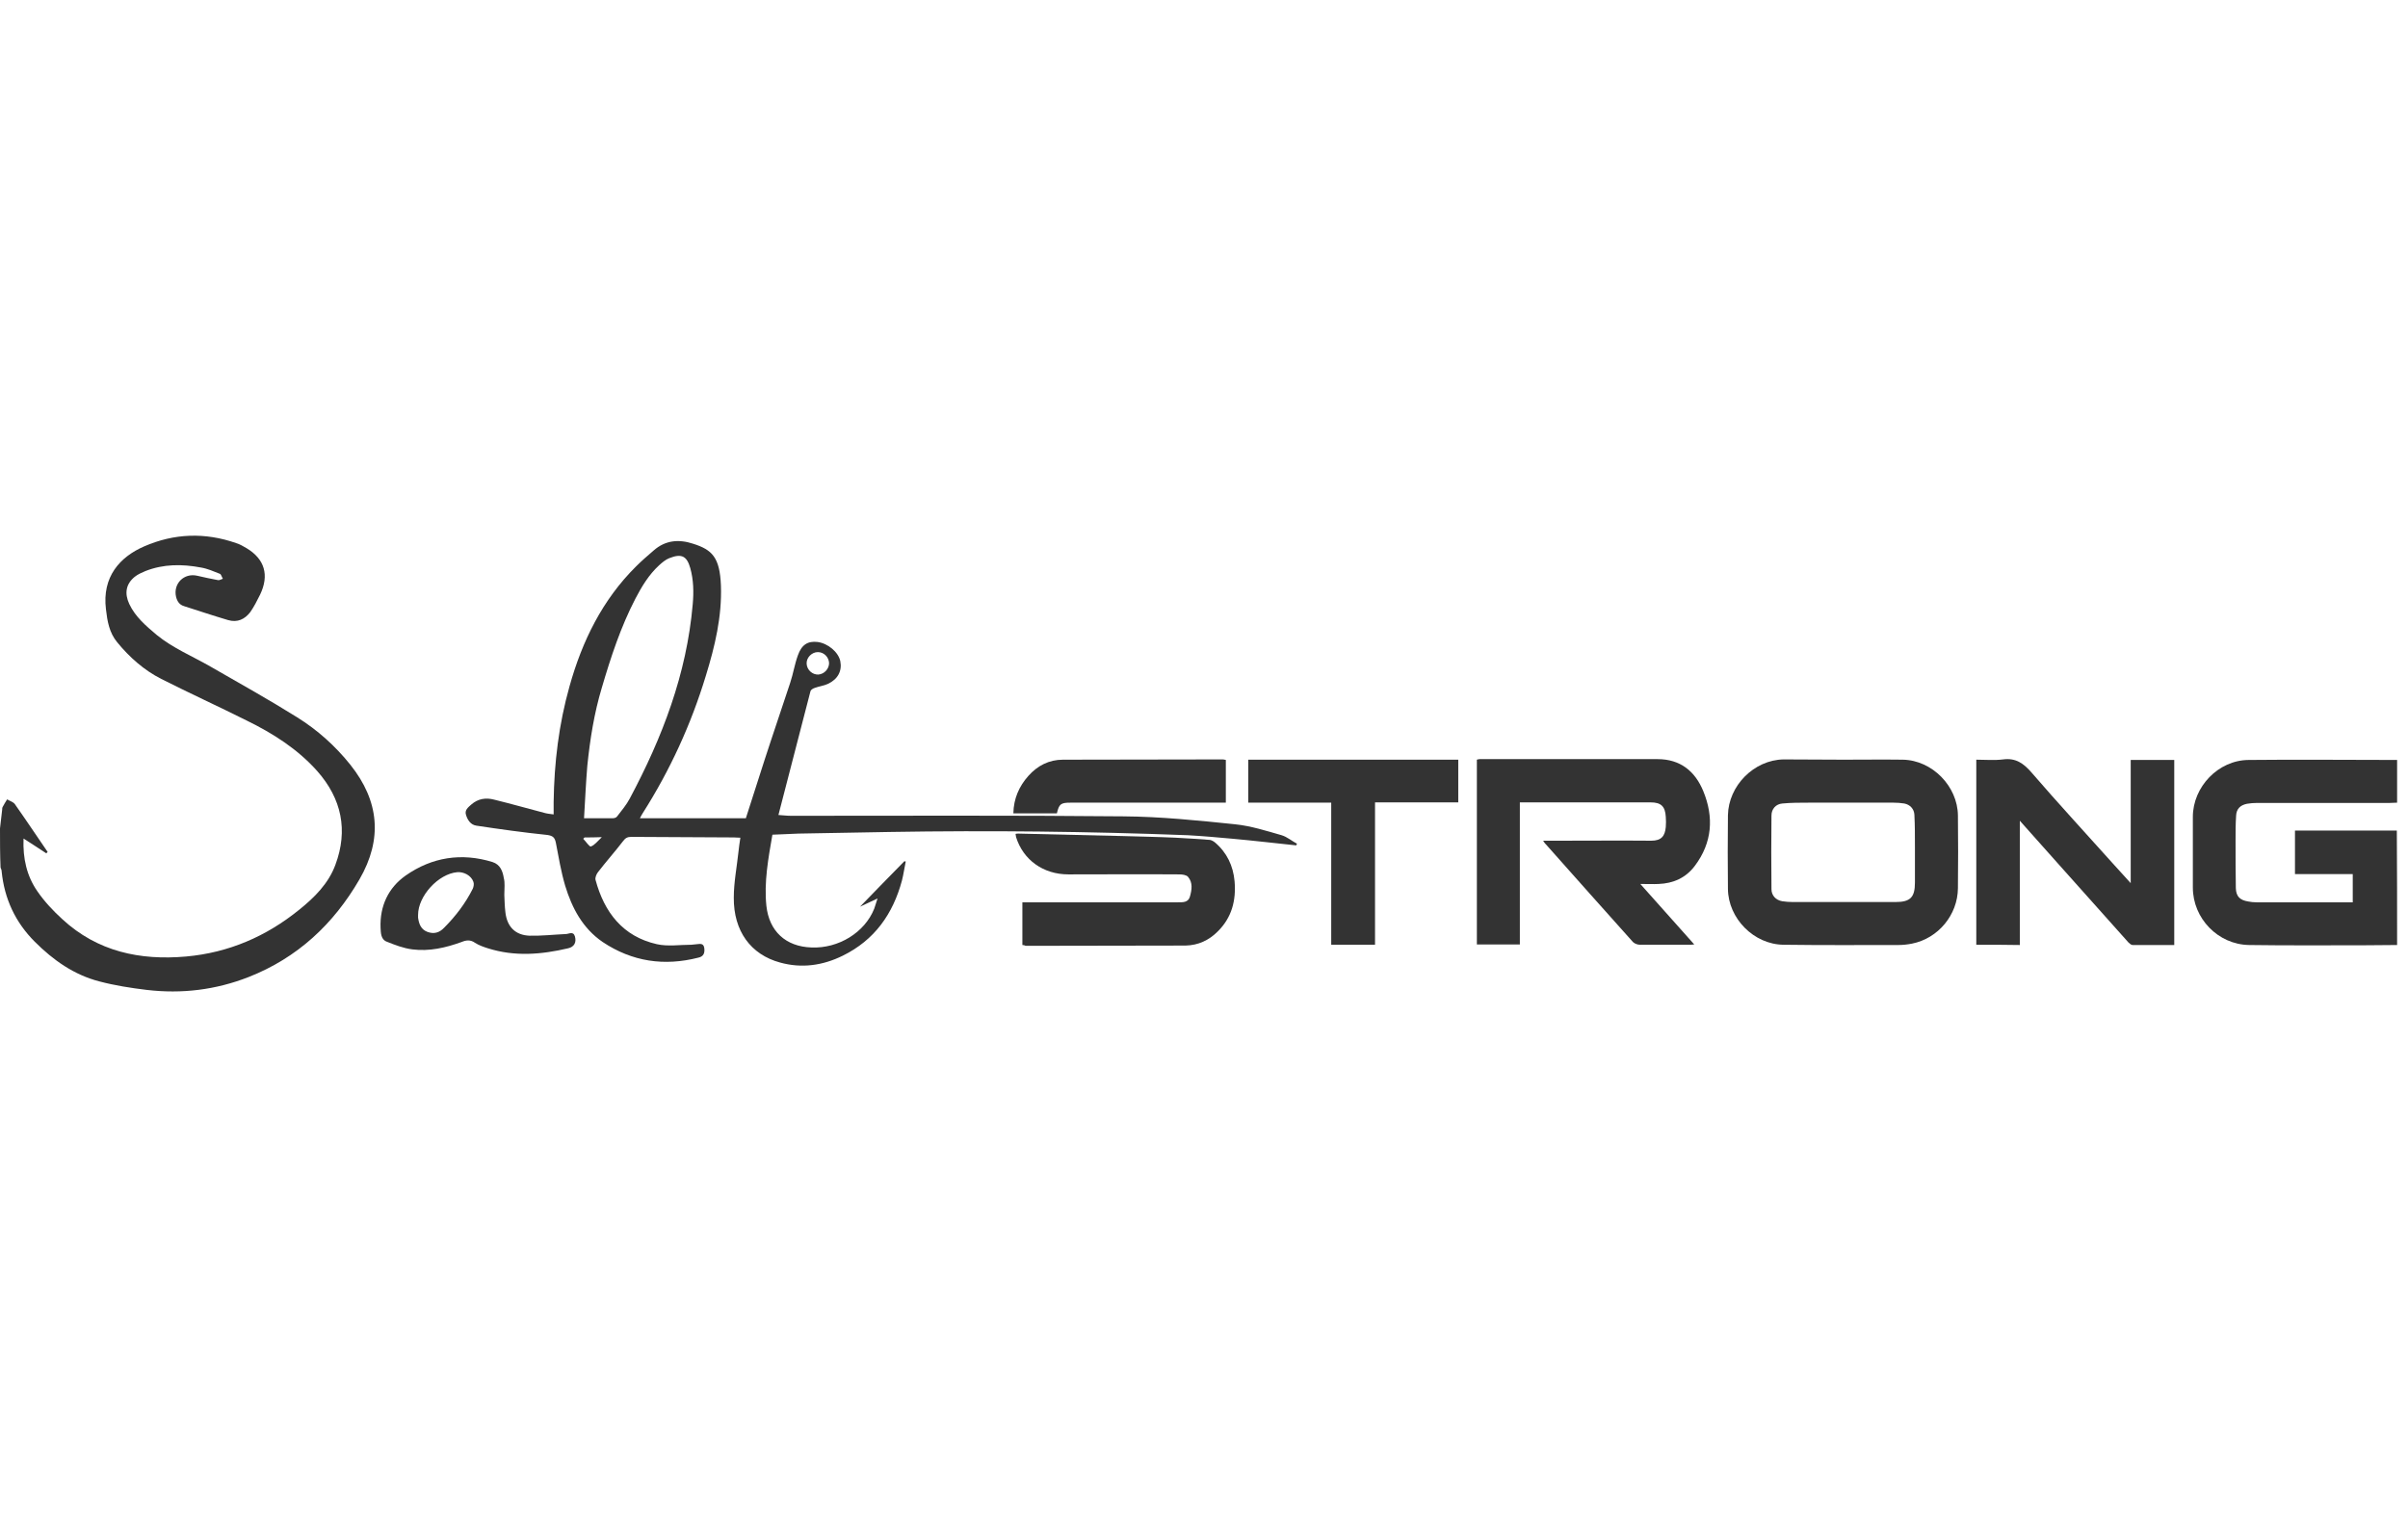
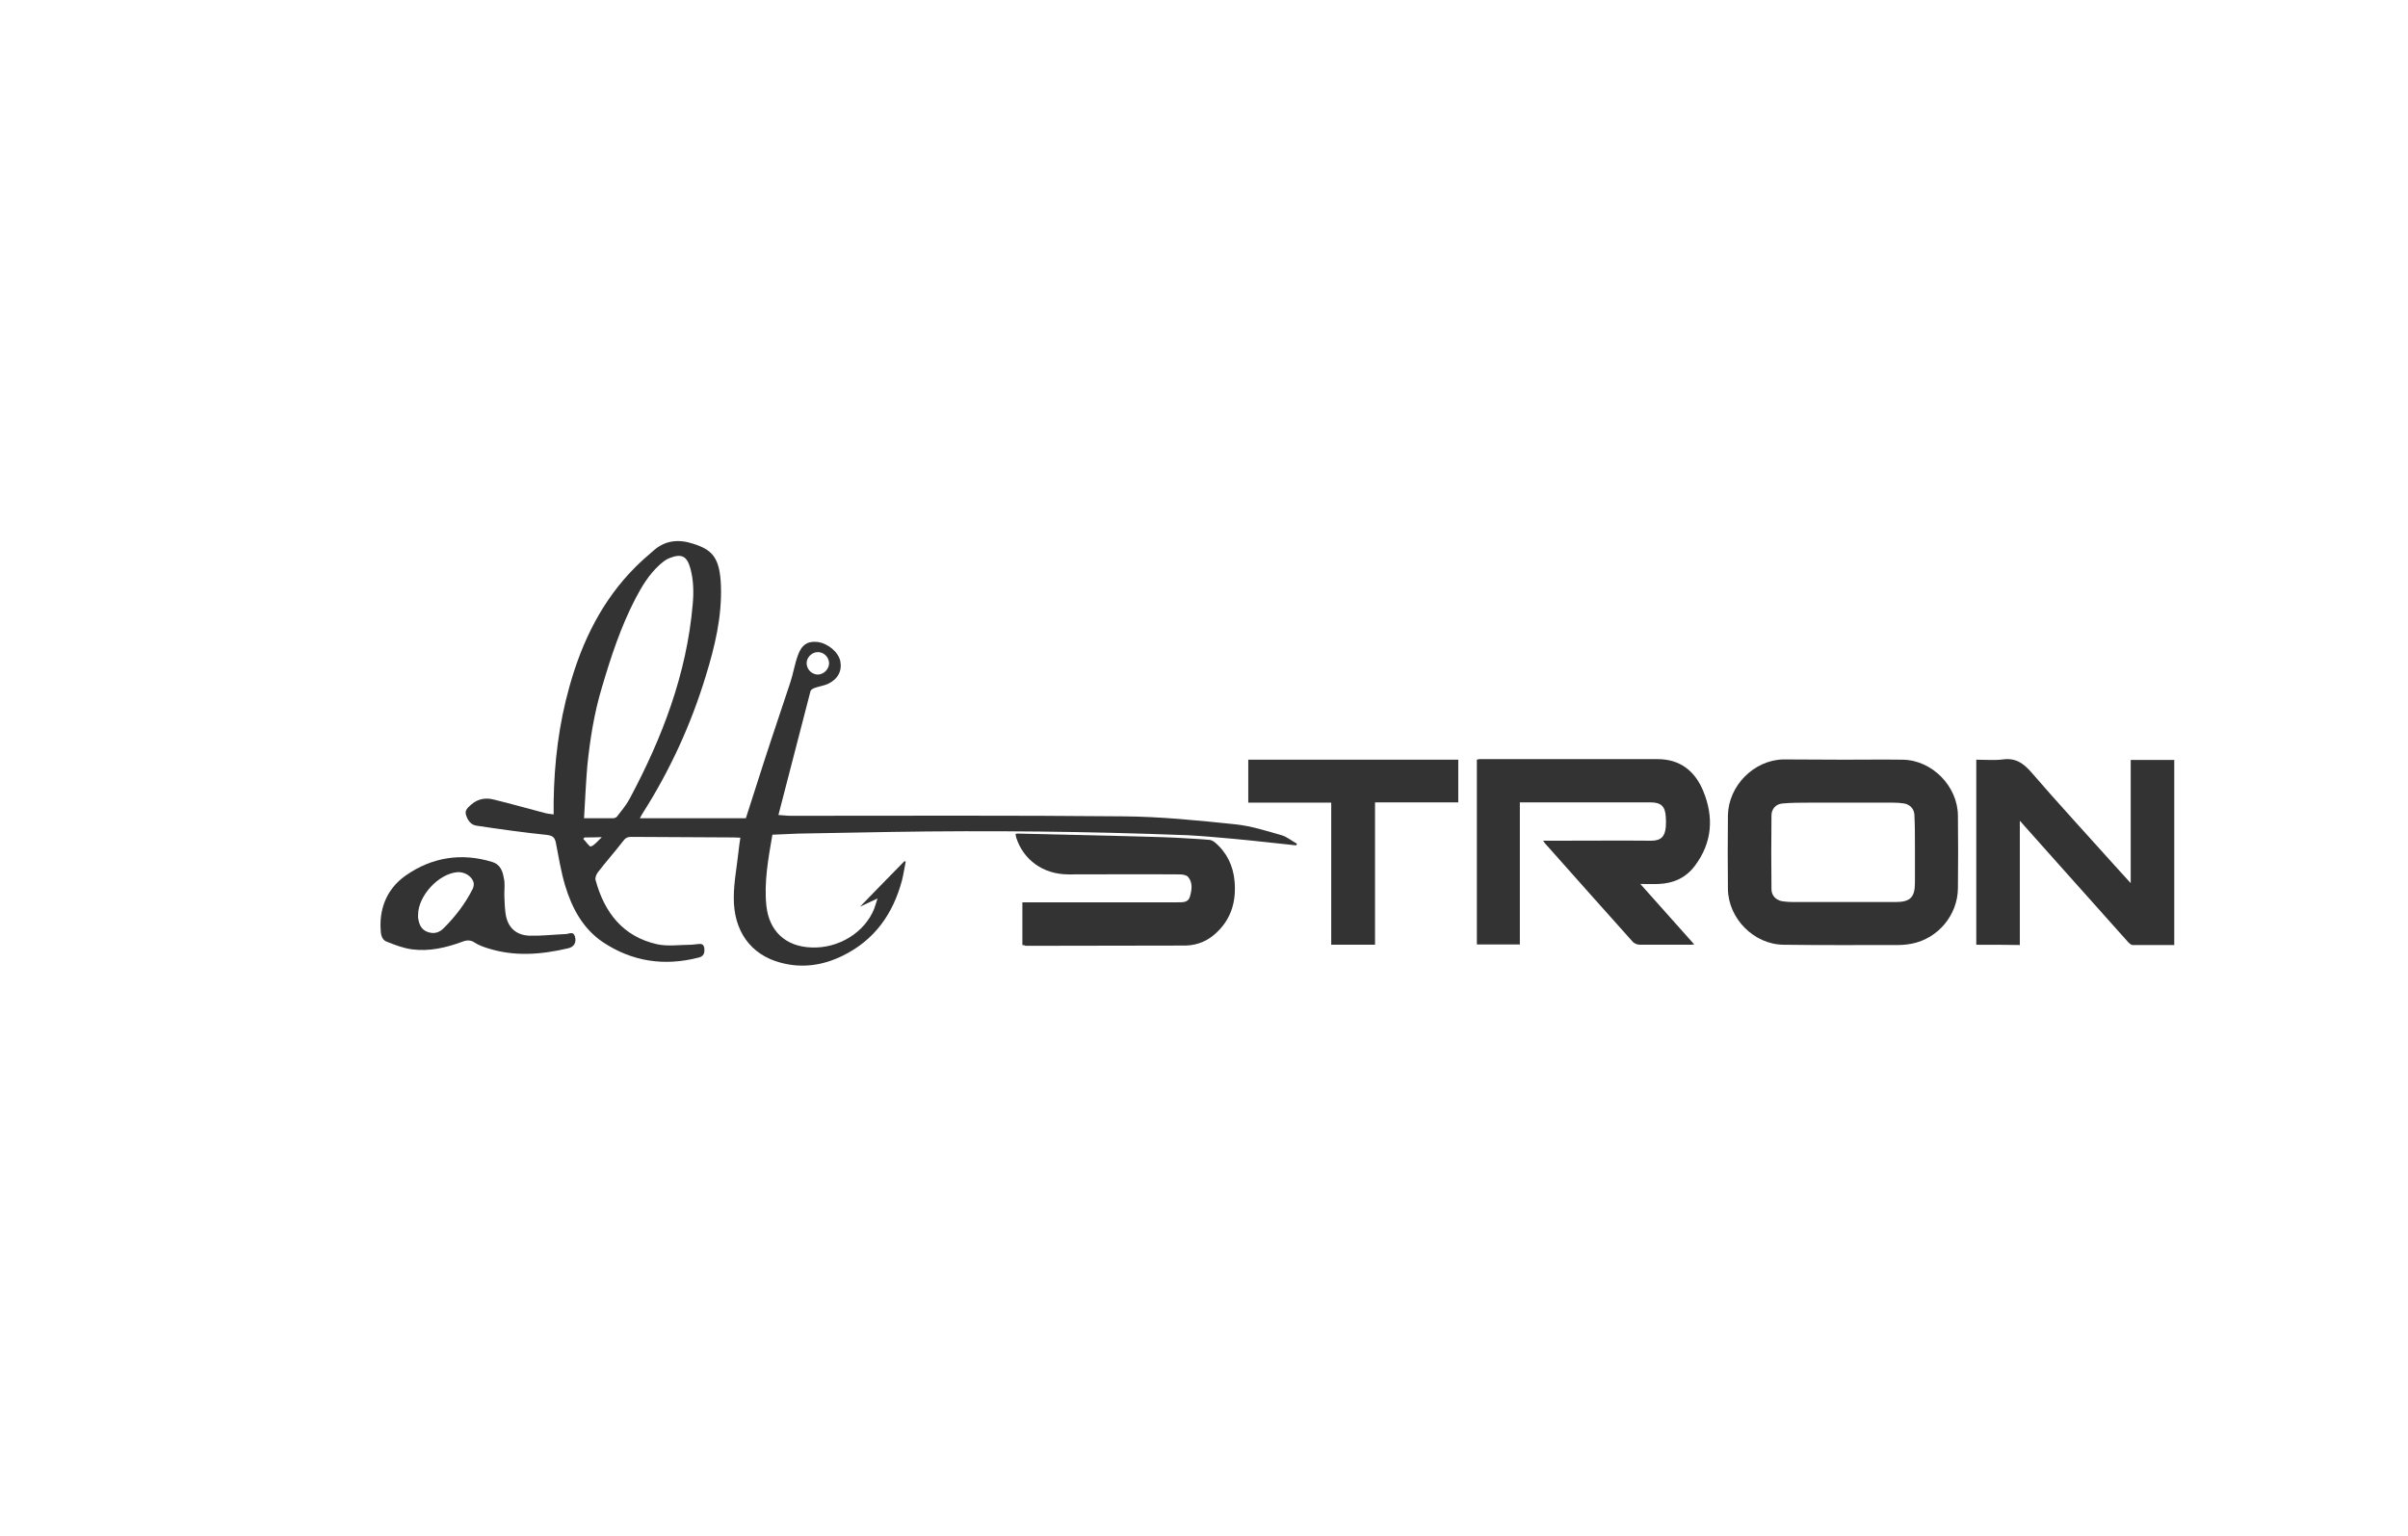
<svg xmlns="http://www.w3.org/2000/svg" width="221" height="141" viewBox="0 0 221 141" fill="none">
  <g>
-     <path d="M0 76.043C0.075 75.465 0.126 74.887 0.201 74.309C0.201 74.234 0.201 74.158 0.226 74.108C0.352 73.857 0.503 73.631 0.653 73.379C0.905 73.53 1.206 73.606 1.357 73.807C2.387 75.264 3.367 76.747 4.372 78.204C4.322 78.254 4.297 78.279 4.247 78.33C3.593 77.903 2.915 77.45 2.161 76.973C2.086 78.807 2.463 80.415 3.417 81.797C4.071 82.752 4.875 83.607 5.729 84.386C8.946 87.351 12.841 88.18 17.087 87.803C20.982 87.451 24.425 85.969 27.465 83.506C28.873 82.375 30.154 81.094 30.782 79.385C31.963 76.219 31.36 73.329 29.124 70.791C27.315 68.756 25.053 67.323 22.641 66.142C20.027 64.836 17.389 63.63 14.801 62.323C13.218 61.519 11.886 60.338 10.755 58.956C10.026 58.076 9.85 57.021 9.725 55.94C9.348 52.925 11.031 51.116 13.218 50.161C15.982 48.955 18.821 48.854 21.686 49.859C22.013 49.96 22.314 50.136 22.616 50.312C24.299 51.317 24.726 52.799 23.872 54.583C23.596 55.136 23.319 55.689 22.967 56.191C22.465 56.845 21.786 57.172 20.932 56.92C19.575 56.518 18.218 56.066 16.886 55.639C16.459 55.513 16.258 55.186 16.158 54.784C15.881 53.578 16.886 52.573 18.093 52.849C18.721 53 19.349 53.126 20.002 53.252C20.153 53.277 20.304 53.176 20.455 53.126C20.354 52.975 20.304 52.724 20.178 52.673C19.6 52.447 19.047 52.196 18.444 52.096C16.71 51.769 15.002 51.769 13.343 52.422C12.991 52.573 12.64 52.724 12.363 52.95C11.559 53.603 11.408 54.458 11.861 55.438C12.414 56.619 13.393 57.448 14.373 58.277C15.881 59.508 17.665 60.237 19.324 61.192C21.987 62.725 24.651 64.207 27.264 65.841C29.124 66.997 30.782 68.479 32.164 70.213C34.803 73.53 35.13 77.023 32.994 80.717C30.607 84.838 27.29 87.929 22.817 89.688C19.801 90.869 16.685 91.246 13.469 90.869C12.011 90.693 10.554 90.467 9.122 90.09C6.785 89.487 4.875 88.13 3.191 86.446C1.407 84.662 0.402 82.501 0.151 79.988C0.151 79.863 0.101 79.762 0.05 79.636C1.90966e-07 78.43 0 77.224 0 76.043Z" fill="#333333" />
-     <path d="M220 86.748C218.944 86.748 217.914 86.773 216.859 86.773C213.366 86.773 209.873 86.798 206.405 86.748C203.566 86.698 201.254 84.311 201.254 81.471C201.254 79.31 201.254 77.149 201.254 74.988C201.254 72.224 203.591 69.786 206.355 69.761C210.903 69.711 215.452 69.761 220 69.761C220 71.068 220 72.374 220 73.681C219.774 73.681 219.547 73.706 219.321 73.706C215.276 73.706 211.205 73.706 207.159 73.706C206.858 73.706 206.531 73.731 206.229 73.782C205.601 73.907 205.249 74.259 205.224 74.887C205.174 75.641 205.174 76.395 205.174 77.149C205.174 78.606 205.174 80.064 205.199 81.521C205.224 82.3 205.576 82.627 206.33 82.752C206.581 82.803 206.832 82.828 207.109 82.828C209.873 82.828 212.637 82.828 215.401 82.828C215.577 82.828 215.753 82.828 215.929 82.828C215.929 81.923 215.929 81.119 215.929 80.24C214.145 80.24 212.386 80.24 210.627 80.24C210.627 78.883 210.627 77.576 210.627 76.244C213.768 76.244 216.859 76.244 219.975 76.244C220 79.737 220 83.255 220 86.748Z" fill="#333333" />
    <path d="M118.96 77.601C117.025 77.4 115.116 77.174 113.181 76.998C111.799 76.872 110.416 76.747 109.034 76.671C99.913 76.32 90.791 76.219 81.669 76.37C78.88 76.42 76.066 76.47 73.277 76.52C72.498 76.546 71.694 76.596 70.889 76.621C70.512 78.807 70.11 80.968 70.337 83.154C70.588 85.466 72.096 86.899 74.483 86.974C76.945 87.075 79.358 85.617 80.237 83.406C80.338 83.129 80.413 82.828 80.539 82.476C79.961 82.752 79.458 82.978 78.93 83.23C80.287 81.823 81.644 80.441 83.001 79.058C83.052 79.058 83.077 79.084 83.127 79.084C83.001 79.662 82.926 80.265 82.775 80.843C81.946 83.908 80.262 86.296 77.347 87.728C75.513 88.632 73.578 88.909 71.593 88.356C68.904 87.627 67.321 85.466 67.346 82.401C67.346 80.993 67.623 79.611 67.773 78.204C67.824 77.777 67.874 77.35 67.949 76.897C67.698 76.897 67.522 76.872 67.346 76.872C64.205 76.847 61.064 76.847 57.923 76.822C57.596 76.822 57.395 76.923 57.194 77.199C56.441 78.179 55.611 79.109 54.857 80.089C54.732 80.265 54.606 80.566 54.656 80.767C55.46 83.757 57.169 85.969 60.285 86.672C61.29 86.899 62.396 86.723 63.451 86.723C63.627 86.723 63.803 86.672 63.954 86.672C64.255 86.647 64.557 86.572 64.632 86.999C64.708 87.502 64.557 87.803 64.105 87.904C60.964 88.708 58.024 88.281 55.31 86.471C53.475 85.215 52.495 83.356 51.867 81.295C51.49 80.013 51.264 78.656 51.013 77.35C50.912 76.872 50.736 76.722 50.234 76.646C48.047 76.42 45.886 76.118 43.725 75.792C43.198 75.716 42.921 75.289 42.771 74.812C42.62 74.359 42.972 74.108 43.248 73.857C43.876 73.304 44.605 73.204 45.359 73.405C46.892 73.781 48.399 74.209 49.932 74.611C50.184 74.686 50.435 74.711 50.812 74.761C50.812 74.359 50.812 73.983 50.812 73.606C50.862 70.012 51.289 66.469 52.269 63.001C53.425 58.855 55.285 55.061 58.375 51.995C58.878 51.492 59.431 51.015 59.984 50.538C61.064 49.583 62.295 49.482 63.602 49.909C65.361 50.462 66.065 51.166 66.165 53.754C66.266 56.594 65.612 59.333 64.783 62.021C63.426 66.494 61.491 70.716 58.978 74.661C58.903 74.787 58.828 74.912 58.727 75.113C62.019 75.113 65.261 75.113 68.452 75.113C69.231 72.726 69.96 70.364 70.739 68.027C71.317 66.243 71.945 64.459 72.523 62.675C72.799 61.846 72.925 60.991 73.226 60.162C73.578 59.157 74.156 58.83 75.035 58.931C75.99 59.056 76.945 59.86 77.121 60.69C77.297 61.594 76.895 62.348 75.99 62.775C75.614 62.951 75.161 63.001 74.759 63.152C74.608 63.202 74.407 63.328 74.382 63.454C73.402 67.223 72.422 70.992 71.442 74.812C71.844 74.837 72.221 74.887 72.598 74.887C82.775 74.887 92.952 74.837 103.104 74.937C106.522 74.963 109.964 75.314 113.357 75.666C114.814 75.817 116.221 76.269 117.628 76.671C118.131 76.822 118.558 77.199 119.036 77.45C119.01 77.501 118.985 77.551 118.96 77.601ZM53.601 75.113C54.531 75.113 55.385 75.113 56.214 75.113C56.365 75.113 56.566 75.063 56.642 74.937C57.044 74.41 57.496 73.882 57.797 73.304C60.788 67.7 63.024 61.871 63.577 55.463C63.678 54.332 63.652 53.226 63.351 52.146C63.049 51.09 62.597 50.764 61.416 51.241C61.089 51.367 60.763 51.643 60.486 51.895C59.556 52.749 58.903 53.83 58.325 54.935C56.968 57.548 56.063 60.313 55.234 63.127C54.531 65.464 54.154 67.851 53.903 70.289C53.777 71.822 53.702 73.379 53.601 75.113ZM76.091 60.865C76.066 60.313 75.614 59.86 75.061 59.86C74.508 59.86 74.005 60.363 74.03 60.916C74.055 61.494 74.558 61.946 75.111 61.921C75.664 61.871 76.091 61.393 76.091 60.865ZM53.651 76.872C53.601 76.923 53.576 76.948 53.526 76.998C53.777 77.249 54.103 77.752 54.229 77.702C54.581 77.576 54.832 77.224 55.234 76.847C54.581 76.872 54.103 76.872 53.651 76.872Z" fill="#333333" />
    <path d="M141.624 77.173C142.202 77.173 142.654 77.173 143.107 77.173C145.921 77.173 148.735 77.148 151.55 77.173C152.48 77.173 152.806 76.746 152.882 75.917C152.907 75.615 152.907 75.289 152.882 74.987C152.831 74.032 152.454 73.655 151.5 73.655C149.59 73.655 147.68 73.655 145.77 73.655C143.886 73.655 142.001 73.655 140.091 73.655C139.915 73.655 139.714 73.655 139.488 73.655C139.488 78.028 139.488 82.35 139.488 86.697C138.156 86.697 136.85 86.697 135.543 86.697C135.543 81.043 135.543 75.389 135.543 69.735C135.643 69.71 135.719 69.685 135.794 69.685C141.247 69.685 146.675 69.685 152.128 69.685C154.213 69.685 155.57 70.791 156.324 72.625C157.304 75.012 157.153 77.349 155.545 79.485C154.716 80.591 153.56 81.093 152.228 81.144C151.726 81.169 151.198 81.144 150.545 81.144C152.228 83.028 153.837 84.838 155.495 86.697C155.269 86.722 155.143 86.722 155.018 86.722C153.51 86.722 152.002 86.722 150.494 86.722C150.293 86.722 150.017 86.622 149.866 86.471C147.177 83.481 144.514 80.465 141.85 77.475C141.8 77.45 141.75 77.349 141.624 77.173Z" fill="#333333" />
    <path d="M169.189 69.736C170.999 69.736 172.833 69.711 174.642 69.736C177.331 69.786 179.668 72.174 179.693 74.862C179.718 77.099 179.718 79.335 179.693 81.546C179.668 83.984 177.884 86.145 175.472 86.622C175.07 86.698 174.668 86.748 174.24 86.748C170.722 86.748 167.204 86.773 163.686 86.723C160.972 86.698 158.61 84.311 158.585 81.597C158.56 79.36 158.56 77.099 158.585 74.837C158.636 72.123 160.972 69.761 163.686 69.711C165.521 69.711 167.355 69.736 169.189 69.736ZM169.139 73.681C168.084 73.681 167.054 73.681 165.998 73.681C165.194 73.681 164.39 73.681 163.586 73.757C162.983 73.807 162.581 74.259 162.581 74.862C162.556 77.124 162.556 79.36 162.581 81.622C162.581 82.2 162.983 82.627 163.561 82.728C163.887 82.778 164.214 82.803 164.541 82.803C166.3 82.803 168.084 82.803 169.843 82.803C171.225 82.803 172.582 82.803 173.964 82.803C175.321 82.803 175.748 82.376 175.748 81.019C175.748 79.913 175.748 78.833 175.748 77.727C175.748 76.747 175.748 75.767 175.698 74.787C175.673 74.259 175.296 73.857 174.768 73.757C174.441 73.706 174.115 73.681 173.788 73.681C172.23 73.681 170.697 73.681 169.139 73.681Z" fill="#333333" />
    <path d="M181.379 86.723C181.379 81.069 181.379 75.44 181.379 69.736C182.208 69.736 183.037 69.811 183.841 69.711C184.997 69.56 185.701 70.062 186.43 70.892C188.917 73.781 191.506 76.571 194.044 79.41C194.521 79.938 194.973 80.441 195.551 81.069C195.551 77.224 195.551 73.505 195.551 69.761C196.908 69.761 198.215 69.761 199.547 69.761C199.547 75.415 199.547 81.069 199.547 86.748C198.265 86.748 197.009 86.748 195.727 86.748C195.602 86.748 195.451 86.622 195.35 86.522C193.189 84.109 191.028 81.672 188.867 79.26C187.736 77.978 186.581 76.696 185.374 75.34C185.374 79.184 185.374 82.953 185.374 86.748C184.043 86.723 182.736 86.723 181.379 86.723Z" fill="#333333" />
    <path d="M93.831 86.748C93.831 85.416 93.831 84.16 93.831 82.828C94.058 82.828 94.258 82.828 94.46 82.828C99.008 82.828 103.556 82.828 108.104 82.828C108.557 82.828 109.059 82.853 109.21 82.3C109.386 81.672 109.486 81.019 109.034 80.491C108.883 80.315 108.506 80.265 108.255 80.265C104.863 80.24 101.445 80.265 98.053 80.265C95.741 80.265 93.907 78.933 93.253 76.847C93.228 76.747 93.228 76.646 93.203 76.546C93.304 76.52 93.404 76.52 93.48 76.52C96.696 76.596 99.912 76.671 103.104 76.747C104.712 76.797 106.295 76.822 107.903 76.897C108.959 76.948 109.989 77.023 111.044 77.099C111.195 77.124 111.371 77.224 111.497 77.325C112.602 78.254 113.18 79.486 113.306 80.893C113.457 82.652 113.055 84.235 111.748 85.516C110.944 86.321 109.964 86.773 108.808 86.798C103.908 86.823 99.008 86.798 94.133 86.823C94.032 86.773 93.957 86.748 93.831 86.748Z" fill="#333333" />
    <path d="M122.176 73.681C119.613 73.681 117.1 73.681 114.562 73.681C114.562 72.349 114.562 71.068 114.562 69.736C120.995 69.736 127.403 69.736 133.836 69.736C133.836 71.043 133.836 72.324 133.836 73.656C131.298 73.656 128.785 73.656 126.197 73.656C126.197 78.028 126.197 82.376 126.197 86.723C124.84 86.723 123.533 86.723 122.176 86.723C122.176 82.401 122.176 78.053 122.176 73.681Z" fill="#333333" />
-     <path d="M112.504 69.761C112.504 71.068 112.504 72.349 112.504 73.681C112.277 73.681 112.076 73.681 111.875 73.681C107.327 73.681 102.779 73.681 98.231 73.681C97.351 73.681 97.2 73.807 96.999 74.661C95.693 74.661 94.386 74.661 93.004 74.661C93.029 73.304 93.532 72.174 94.386 71.219C95.215 70.289 96.271 69.736 97.552 69.736C102.452 69.711 107.352 69.736 112.227 69.711C112.303 69.711 112.378 69.736 112.504 69.761Z" fill="#333333" />
    <path d="M46.285 82.149C46.31 82.576 46.31 83.179 46.386 83.757C46.536 85.064 47.29 85.843 48.597 85.893C49.702 85.918 50.808 85.793 51.914 85.742C52.215 85.742 52.617 85.441 52.768 85.968C52.919 86.521 52.693 86.923 52.14 87.049C49.677 87.627 47.24 87.828 44.777 87.049C44.375 86.923 43.948 86.772 43.596 86.546C43.169 86.245 42.792 86.295 42.365 86.471C40.907 86.999 39.4 87.35 37.842 87.149C37.038 87.049 36.259 86.747 35.505 86.446C34.952 86.245 34.952 85.642 34.927 85.164C34.852 83.179 35.63 81.496 37.239 80.365C39.651 78.681 42.365 78.254 45.204 79.133C45.908 79.36 46.134 79.963 46.235 80.591C46.36 81.043 46.285 81.521 46.285 82.149ZM38.37 83.983C38.37 84.059 38.37 84.159 38.37 84.234C38.445 84.787 38.621 85.315 39.224 85.541C39.827 85.767 40.33 85.617 40.757 85.164C41.812 84.109 42.717 82.928 43.395 81.571C43.471 81.395 43.521 81.119 43.445 80.943C43.244 80.365 42.566 80.013 41.963 80.063C40.229 80.214 38.37 82.249 38.37 83.983Z" fill="#333333" />
  </g>
  <defs>
    <rect x="0.336" y="0.174" width="220" height="140" fill="white" />
  </defs>
</svg>